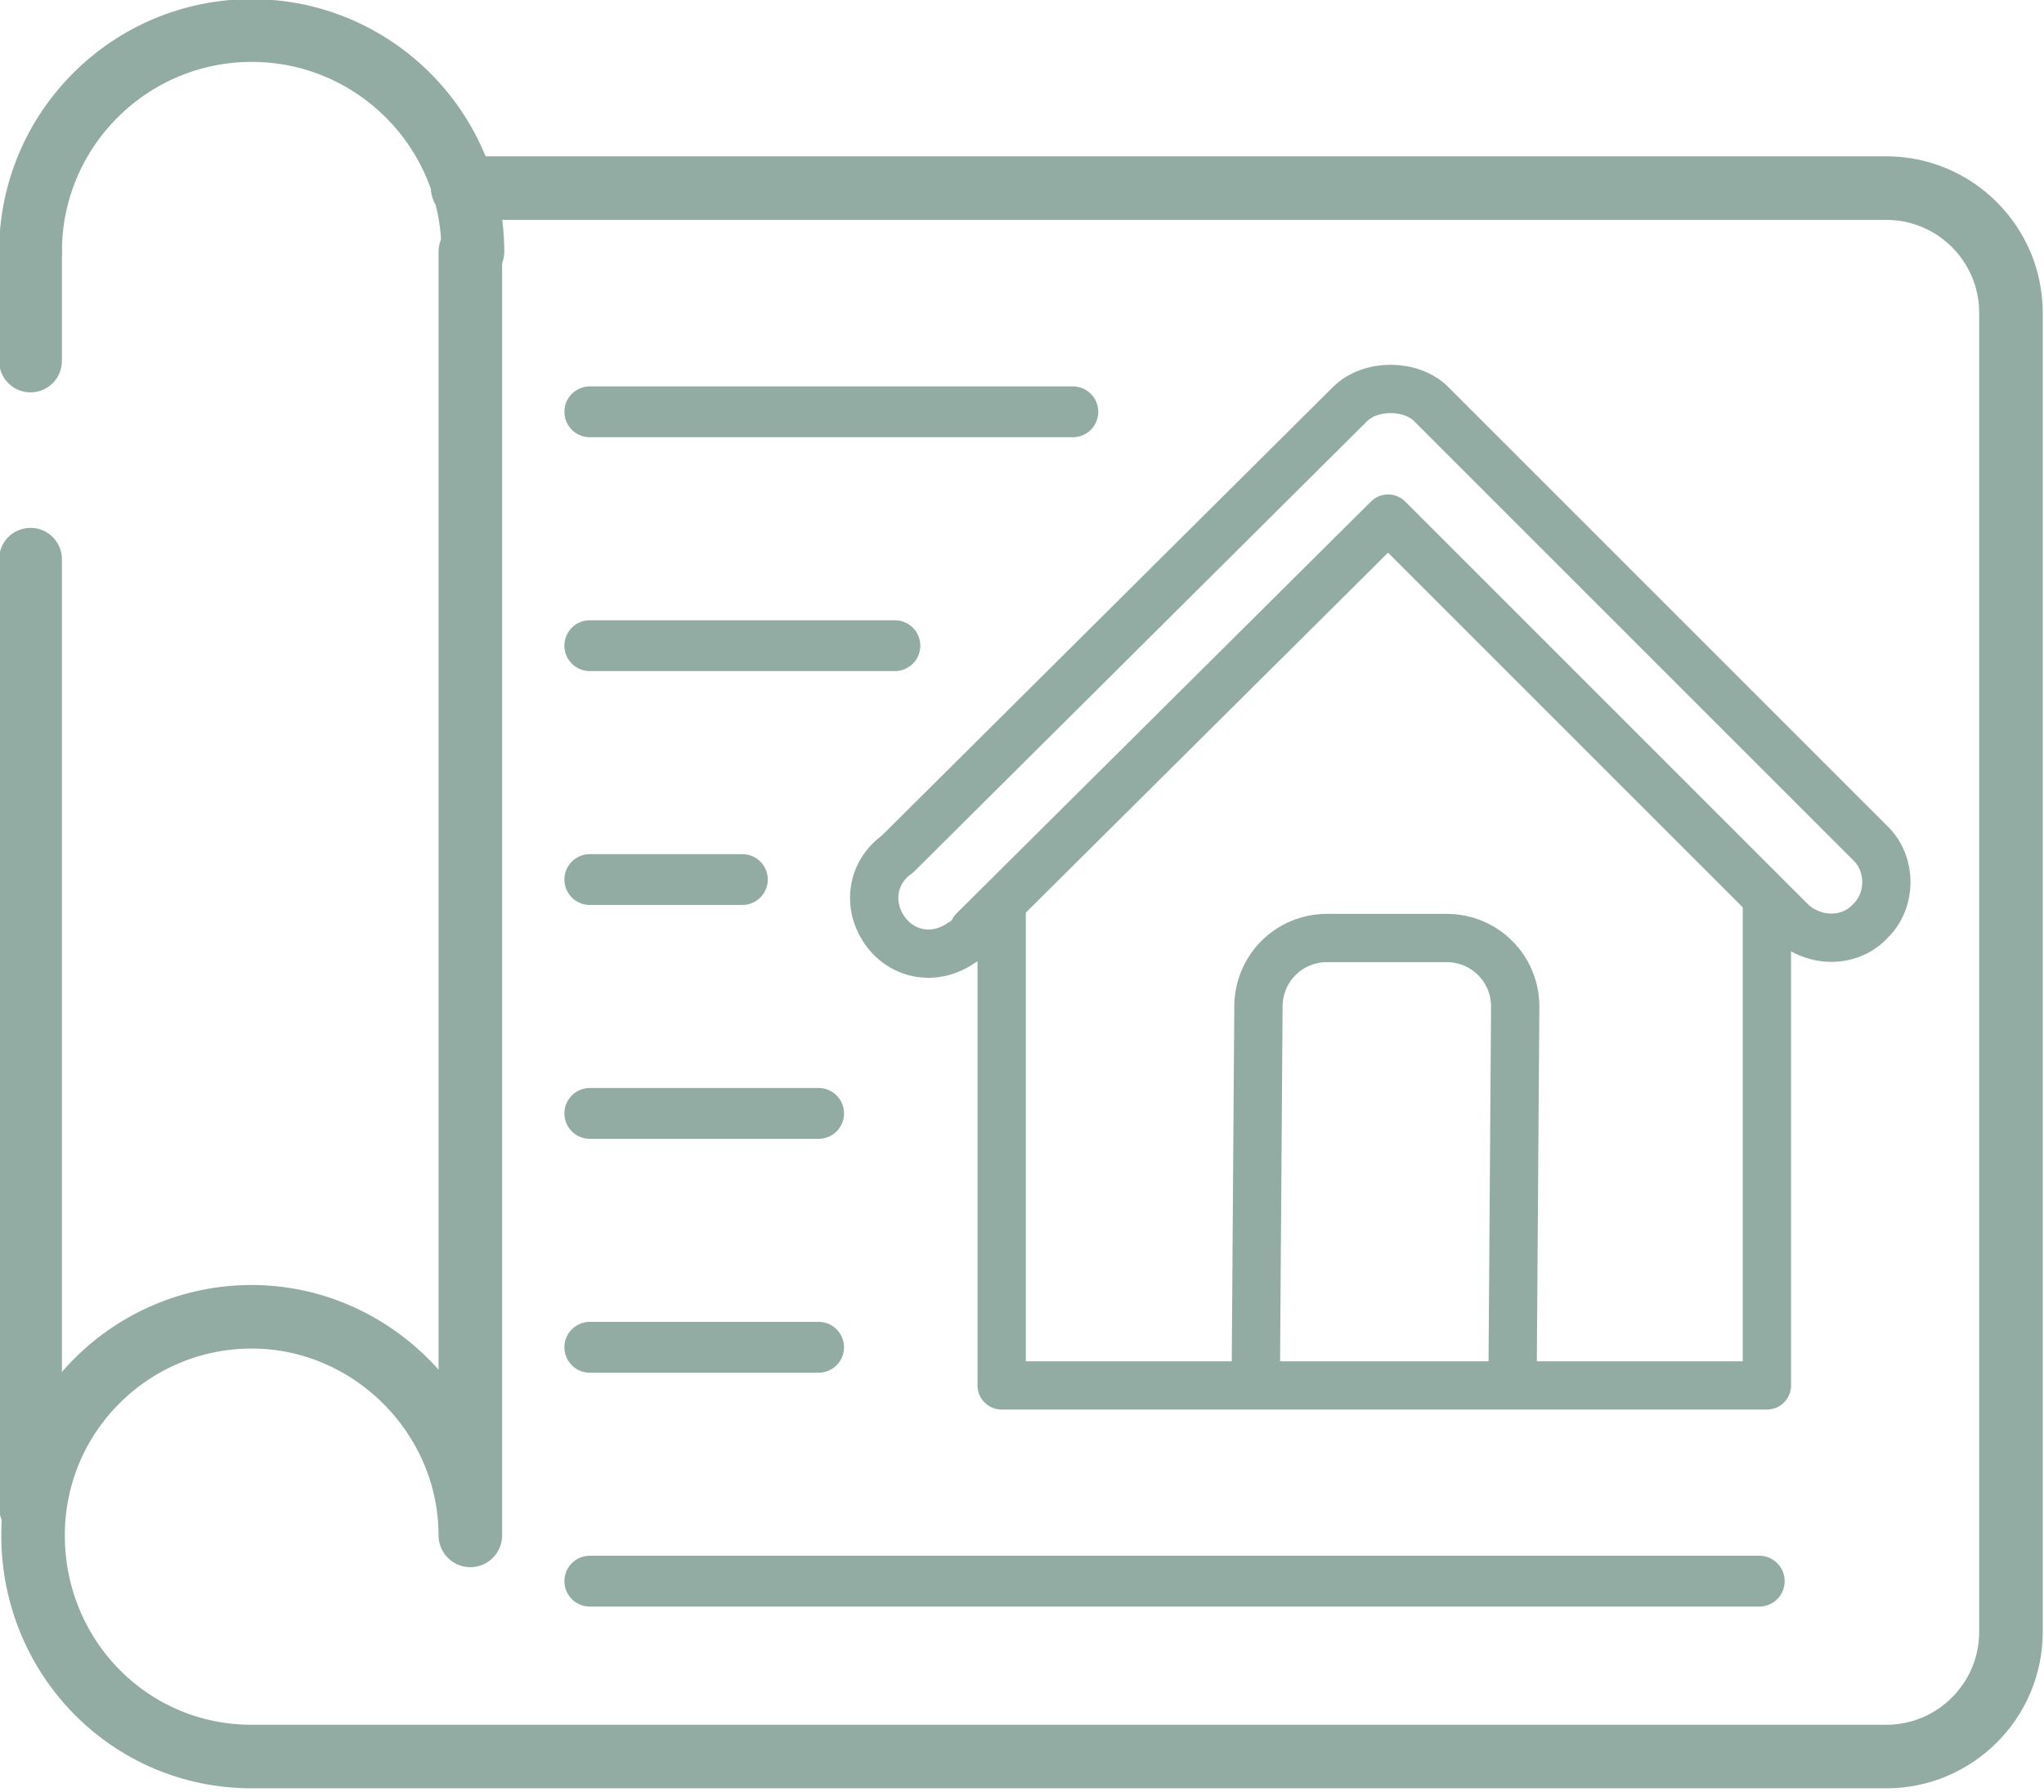
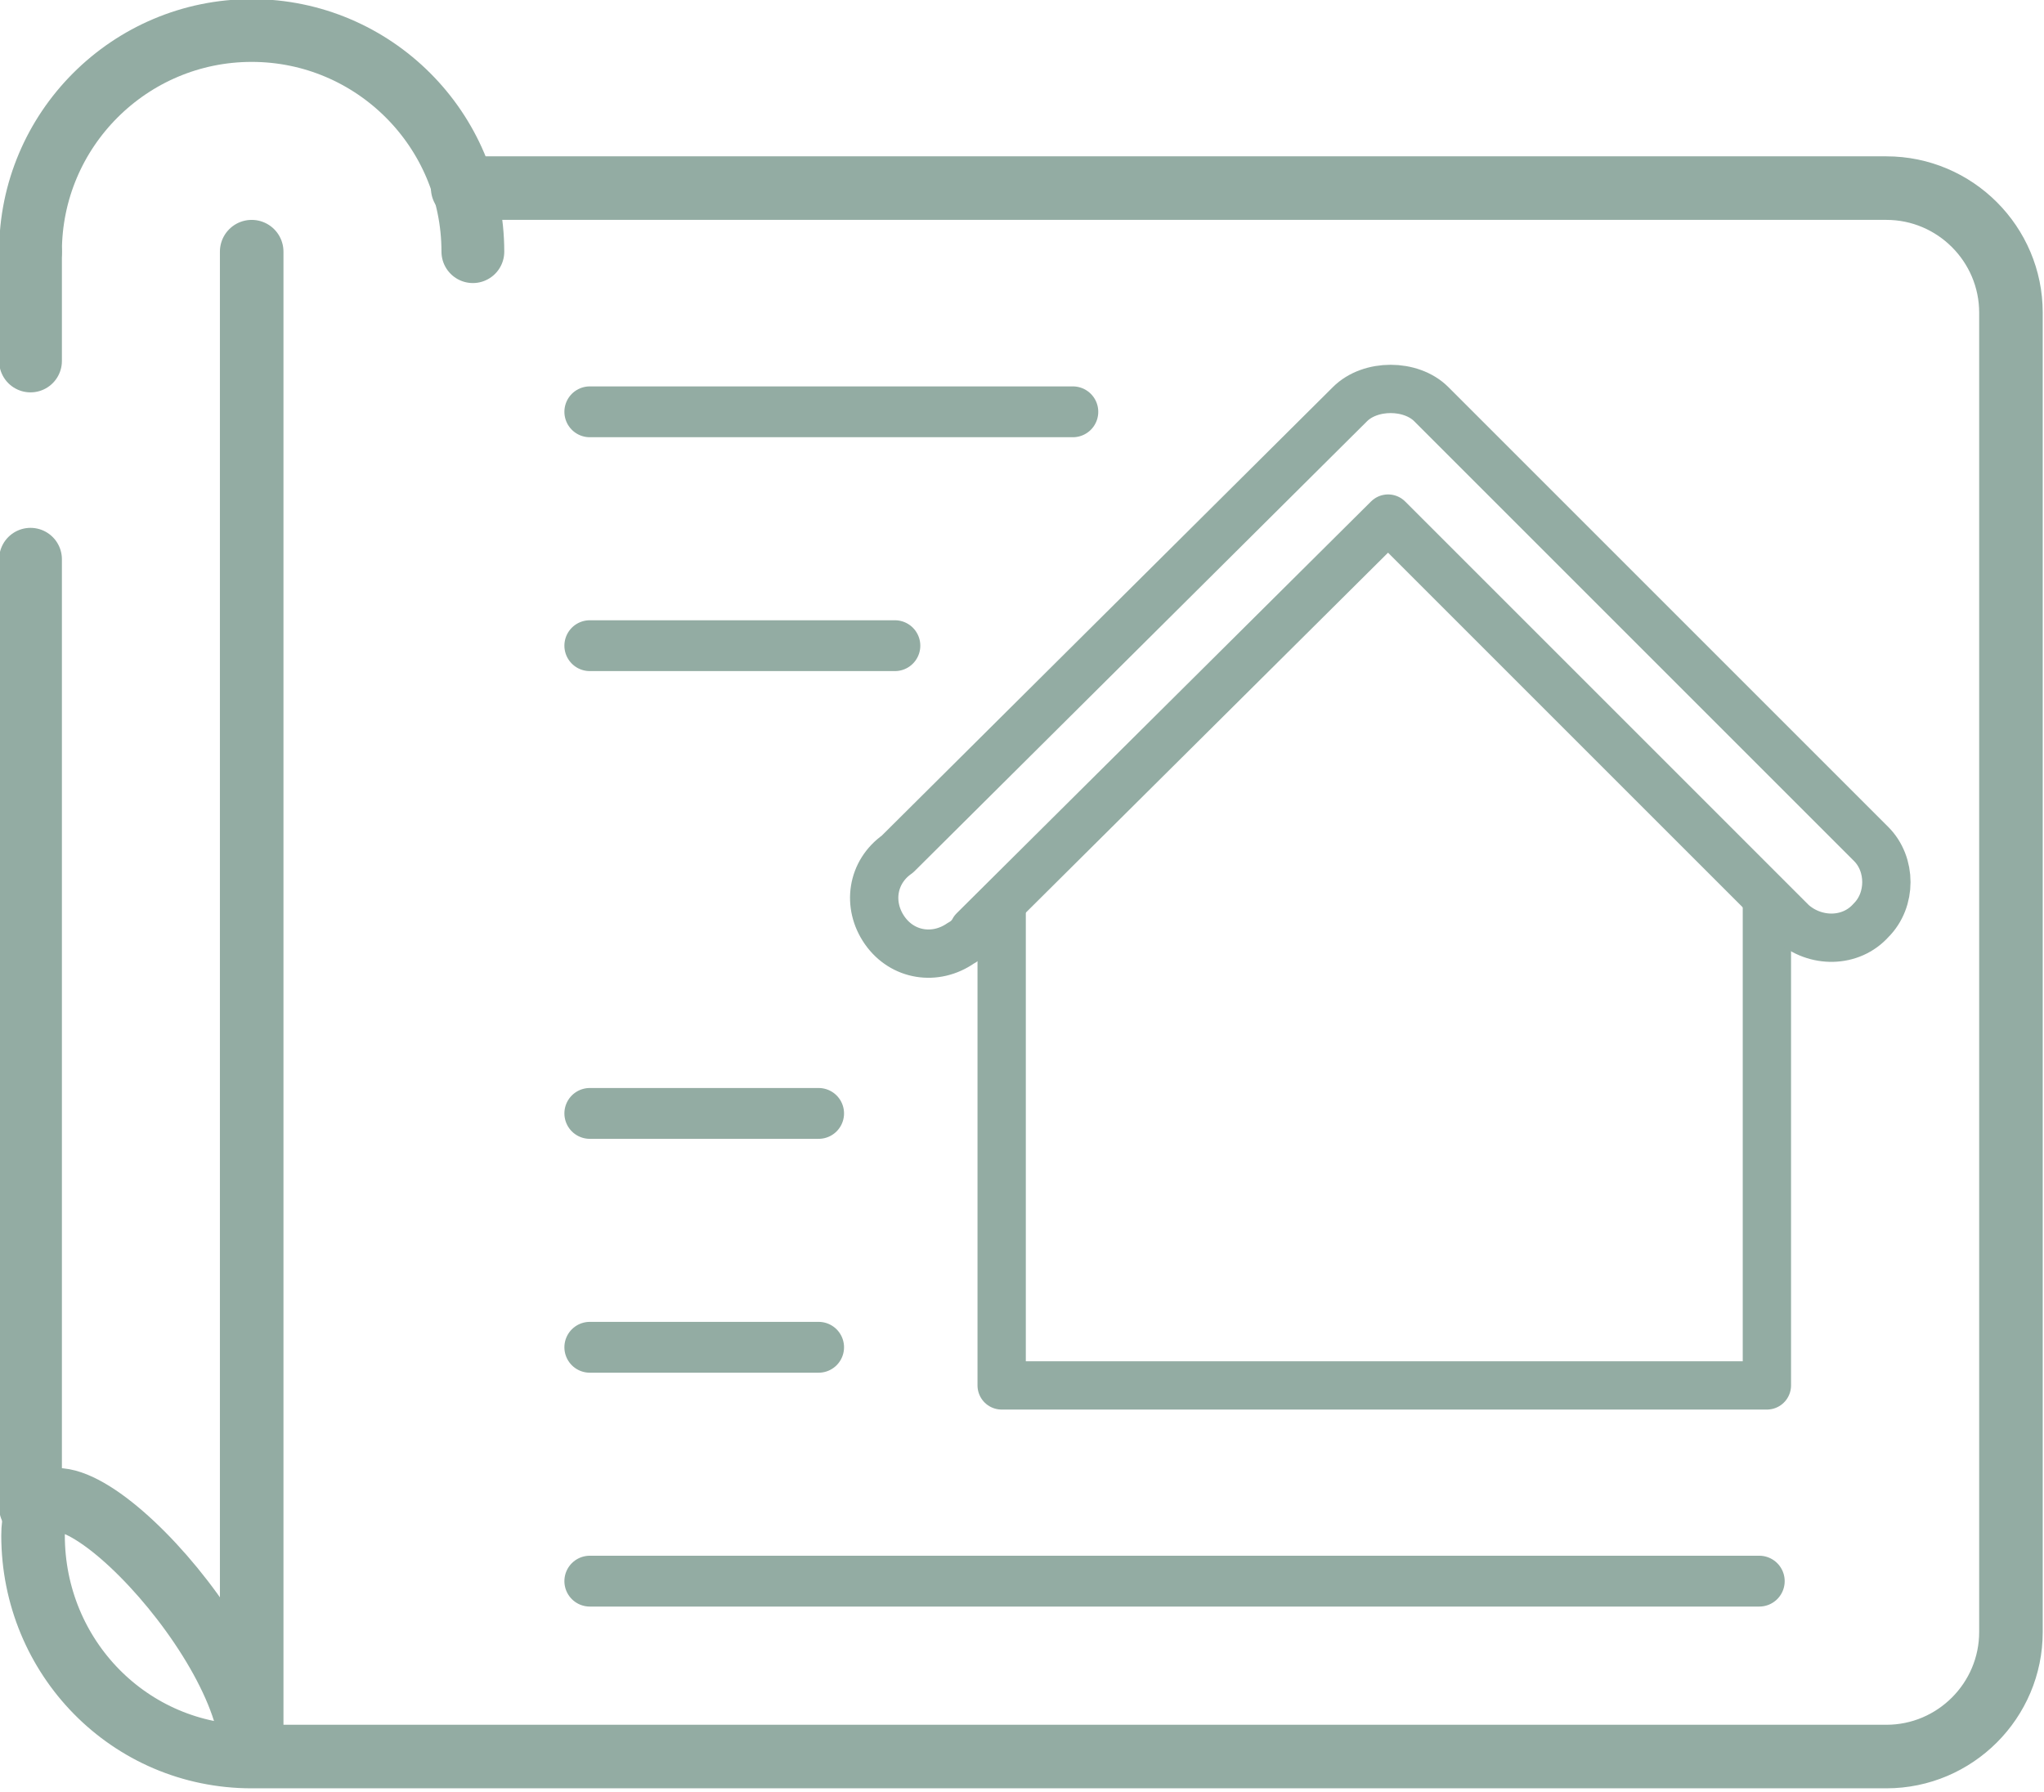
<svg xmlns="http://www.w3.org/2000/svg" version="1.1" id="Layer_1" x="0px" y="0px" viewBox="0 0 80.4 70.5" style="enable-background:new 0 0 80.4 70.5;" xml:space="preserve">
  <style type="text/css">
	.st0{fill:none;stroke:#93ACA3;stroke-width:2;stroke-linecap:round;stroke-linejoin:round;}
	.st1{fill:none;stroke:#93ACA3;stroke-width:1.9;stroke-linejoin:round;}
	.st2{fill:none;stroke:#93ACA3;stroke-width:1.9;stroke-linecap:round;stroke-linejoin:round;}
	.st3{fill:none;stroke:#93ACA3;stroke-width:2.47;stroke-linecap:round;stroke-linejoin:round;}
	.st4{fill:none;stroke:#93ACA3;stroke-width:2.5;stroke-linecap:round;stroke-linejoin:round;}
</style>
  <g id="Layer_2_1_">
    <g id="Слой_1">
      <path class="st0" d="M35.3,40.2" />
-       <path class="st0" d="M44.6,42.2" />
      <path class="st0" d="M33.3,38.9" />
      <polyline class="st1" points="39.4,35.6 39.4,54.5 69.5,54.5 69.5,35   " />
      <path class="st2" d="M62.5,22.1l-6.2-6.2c-0.4-0.4-1-0.6-1.6-0.6c-0.6,0-1.2,0.2-1.6,0.6L35.3,33.6c-1,0.7-1.2,2-0.5,3    s2,1.2,3,0.5c0.2-0.1,0.4-0.3,0.5-0.5l16.3-16.2l15.9,15.9c0.9,0.8,2.3,0.8,3.1-0.1c0.8-0.8,0.8-2.2,0-3L66,25.6L62.5,22.1z" />
      <path class="st3" d="M1.2,9.9c0-4.8,3.9-8.7,8.7-8.7s8.7,3.9,8.7,8.7" />
      <line class="st3" x1="1.2" y1="22" x2="1.2" y2="59.3" />
      <line class="st3" x1="1.2" y1="9.9" x2="1.2" y2="14.2" />
-       <path class="st4" d="M18.2,7.4h56c2.7,0,4.9,2.2,4.9,4.9v51.9c0,2.7-2.2,4.9-4.9,4.9H9.9c-4.8,0-8.6-3.9-8.6-8.7    c0-4.8,3.9-8.6,8.6-8.6s8.6,3.9,8.6,8.6V9.9" />
-       <path class="st1" d="M49.4,53.7l0.1-14.1c0-1.5,1.2-2.7,2.7-2.7c0,0,0,0,0,0h4.7c1.5,0,2.7,1.2,2.7,2.7l-0.1,14.1" />
-       <line class="st0" x1="23.2" y1="34.6" x2="29.2" y2="34.6" />
+       <path class="st4" d="M18.2,7.4h56c2.7,0,4.9,2.2,4.9,4.9v51.9c0,2.7-2.2,4.9-4.9,4.9H9.9c-4.8,0-8.6-3.9-8.6-8.7    s8.6,3.9,8.6,8.6V9.9" />
      <line class="st0" x1="23.2" y1="43.8" x2="32.2" y2="43.8" />
      <line class="st0" x1="23.2" y1="25.4" x2="35.2" y2="25.4" />
      <line class="st0" x1="23.2" y1="16.2" x2="42.2" y2="16.2" />
      <line class="st0" x1="23.2" y1="53" x2="32.2" y2="53" />
      <line class="st0" x1="23.2" y1="62.2" x2="69.2" y2="62.2" />
    </g>
  </g>
</svg>